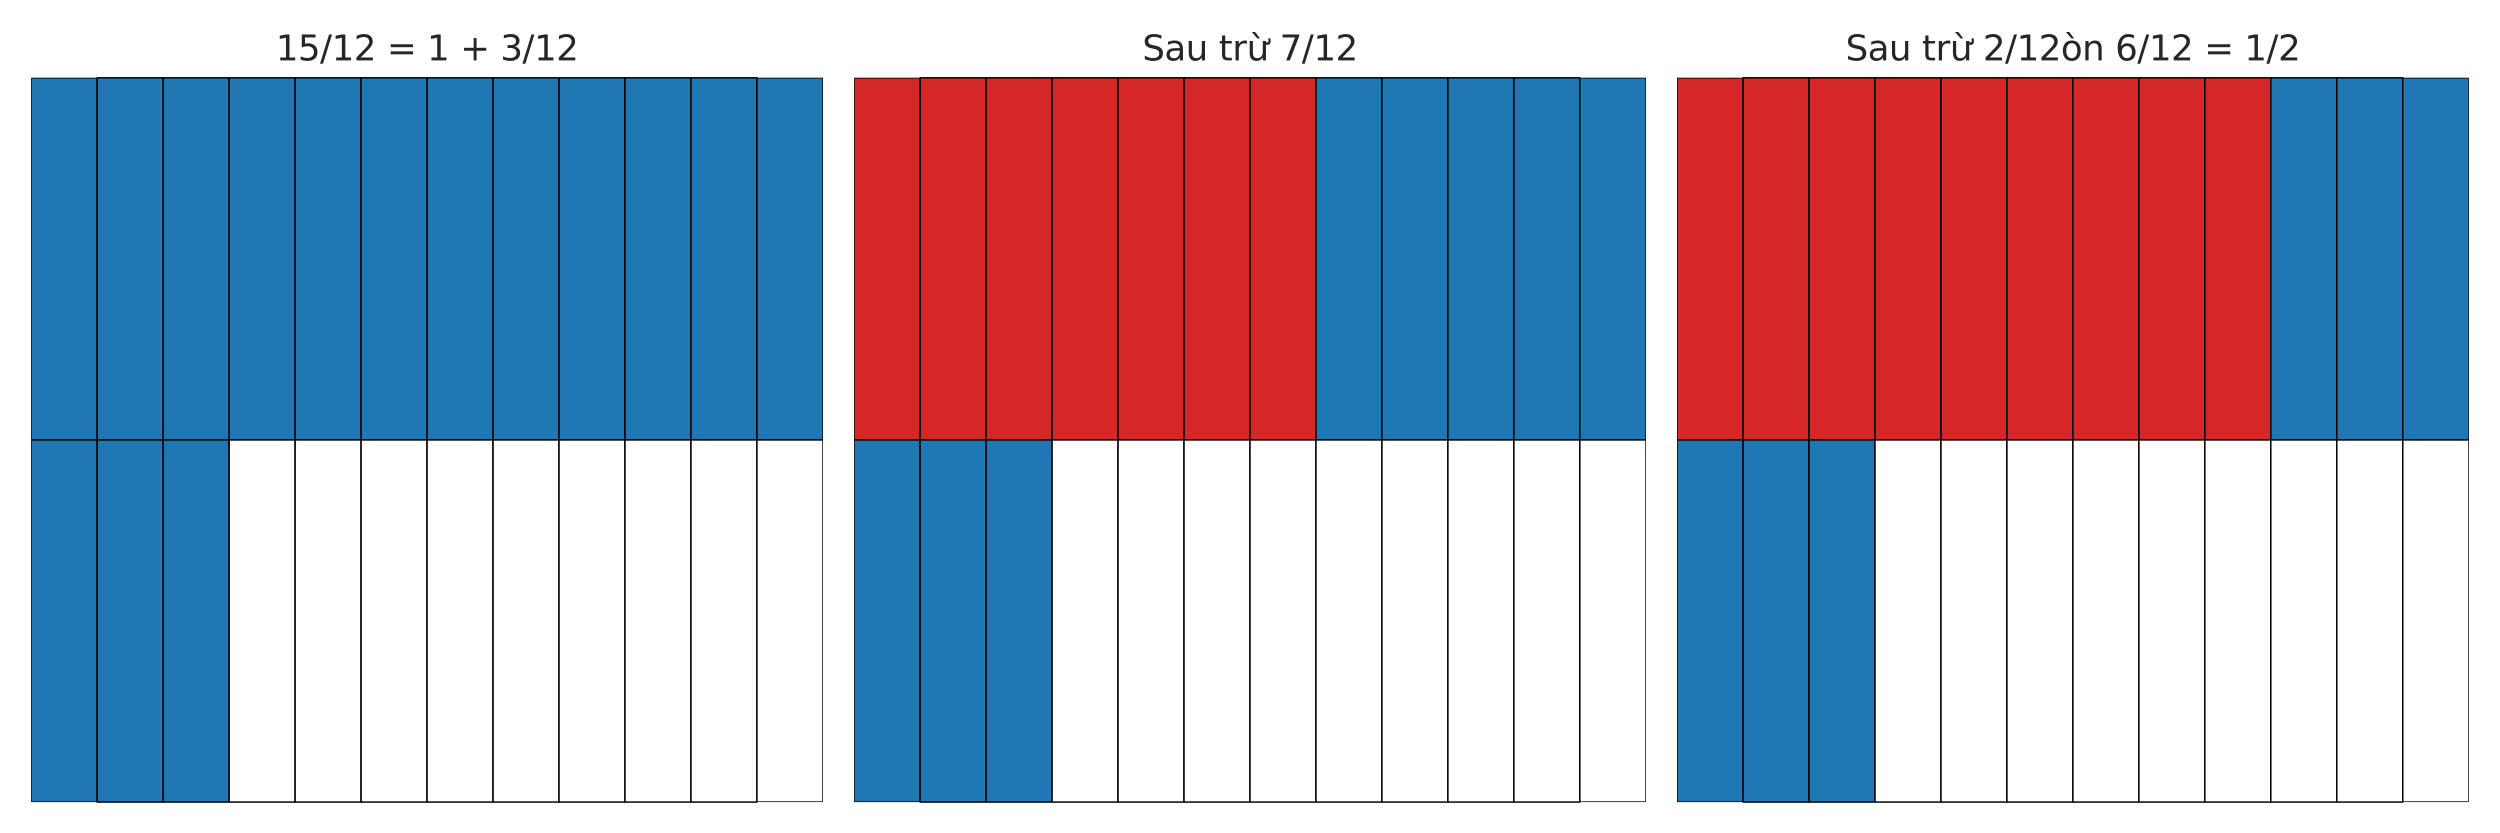
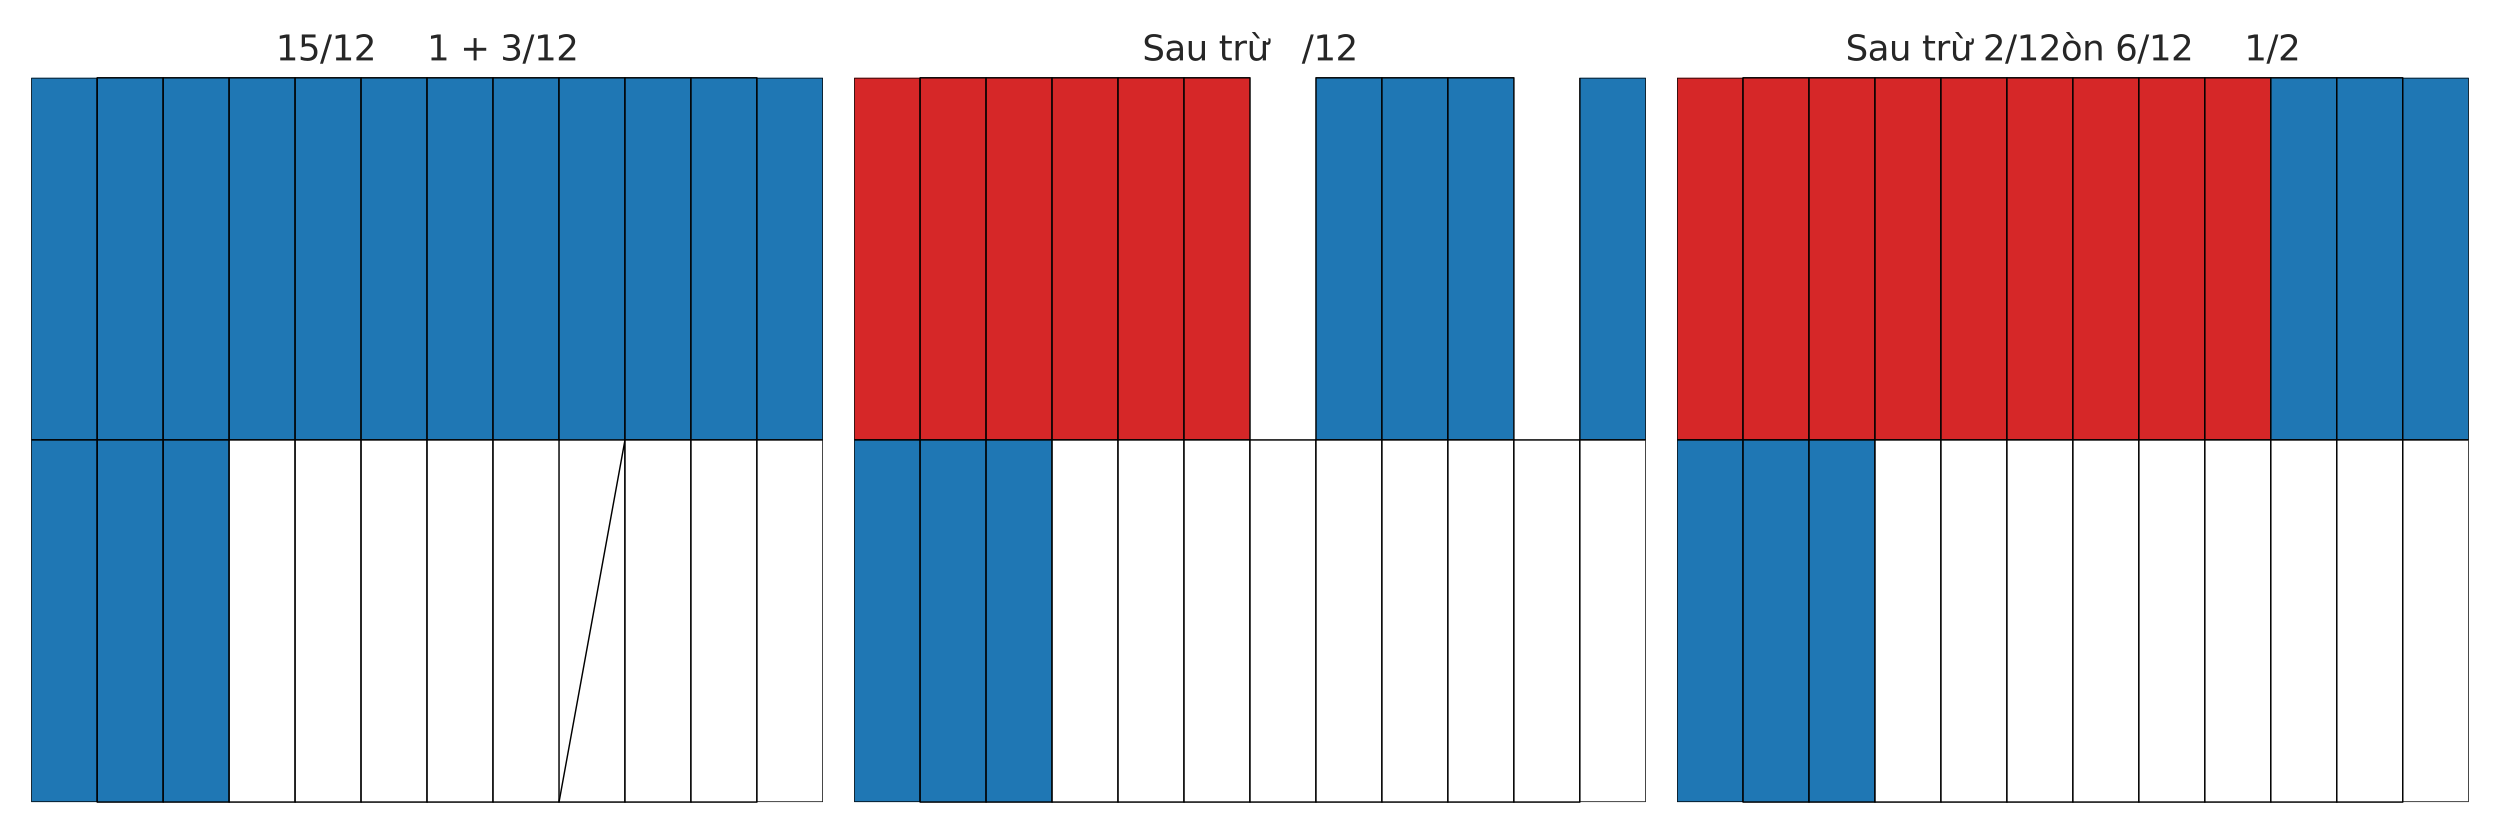
<svg xmlns="http://www.w3.org/2000/svg" xmlns:xlink="http://www.w3.org/1999/xlink" width="864pt" height="288pt" viewBox="0 0 864 288" version="1.1">
  <defs>
    <style type="text/css">*{stroke-linejoin: round; stroke-linecap: butt}</style>
  </defs>
  <g id="figure_1">
    <g id="patch_1">
      <path d="M 0 288  L 864 288  L 864 0  L 0 0  z " style="fill: #ffffff" />
    </g>
    <g id="axes_1">
      <g id="patch_2">
        <path d="M 10.8 152.04  L 33.6 152.04  L 33.6 26.88  L 10.8 26.88  z " clip-path="url(#p53d93056f4)" style="fill: #1f77b4; stroke: #000000; stroke-width: 0.5; stroke-linejoin: miter" />
      </g>
      <g id="patch_3">
        <path d="M 33.6 152.04  L 56.4 152.04  L 56.4 26.88  L 33.6 26.88  z " clip-path="url(#p53d93056f4)" style="fill: #1f77b4; stroke: #000000; stroke-width: 0.5; stroke-linejoin: miter" />
      </g>
      <g id="patch_4">
        <path d="M 56.4 152.04  L 79.2 152.04  L 79.2 26.88  L 56.4 26.88  z " clip-path="url(#p53d93056f4)" style="fill: #1f77b4; stroke: #000000; stroke-width: 0.5; stroke-linejoin: miter" />
      </g>
      <g id="patch_5">
        <path d="M 79.2 152.04  L 102 152.04  L 102 26.88  L 79.2 26.88  z " clip-path="url(#p53d93056f4)" style="fill: #1f77b4; stroke: #000000; stroke-width: 0.5; stroke-linejoin: miter" />
      </g>
      <g id="patch_6">
        <path d="M 102 152.04  L 124.8 152.04  L 124.8 26.88  L 102 26.88  z " clip-path="url(#p53d93056f4)" style="fill: #1f77b4; stroke: #000000; stroke-width: 0.5; stroke-linejoin: miter" />
      </g>
      <g id="patch_7">
        <path d="M 124.8 152.04  L 147.6 152.04  L 147.6 26.88  L 124.8 26.88  z " clip-path="url(#p53d93056f4)" style="fill: #1f77b4; stroke: #000000; stroke-width: 0.5; stroke-linejoin: miter" />
      </g>
      <g id="patch_8">
        <path d="M 147.6 152.04  L 170.4 152.04  L 170.4 26.88  L 147.6 26.88  z " clip-path="url(#p53d93056f4)" style="fill: #1f77b4; stroke: #000000; stroke-width: 0.5; stroke-linejoin: miter" />
      </g>
      <g id="patch_9">
        <path d="M 170.4 152.04  L 193.2 152.04  L 193.2 26.88  L 170.4 26.88  z " clip-path="url(#p53d93056f4)" style="fill: #1f77b4; stroke: #000000; stroke-width: 0.5; stroke-linejoin: miter" />
      </g>
      <g id="patch_10">
        <path d="M 193.2 152.04  L 216 152.04  L 216 26.88  L 193.2 26.88  z " clip-path="url(#p53d93056f4)" style="fill: #1f77b4; stroke: #000000; stroke-width: 0.5; stroke-linejoin: miter" />
      </g>
      <g id="patch_11">
        <path d="M 216 152.04  L 238.8 152.04  L 238.8 26.88  L 216 26.88  z " clip-path="url(#p53d93056f4)" style="fill: #1f77b4; stroke: #000000; stroke-width: 0.5; stroke-linejoin: miter" />
      </g>
      <g id="patch_12">
        <path d="M 238.8 152.04  L 261.6 152.04  L 261.6 26.88  L 238.8 26.88  z " clip-path="url(#p53d93056f4)" style="fill: #1f77b4; stroke: #000000; stroke-width: 0.5; stroke-linejoin: miter" />
      </g>
      <g id="patch_13">
        <path d="M 261.6 152.04  L 284.4 152.04  L 284.4 26.88  L 261.6 26.88  z " clip-path="url(#p53d93056f4)" style="fill: #1f77b4; stroke: #000000; stroke-width: 0.5; stroke-linejoin: miter" />
      </g>
      <g id="patch_14">
        <path d="M 10.8 277.2  L 33.6 277.2  L 33.6 152.04  L 10.8 152.04  z " clip-path="url(#p53d93056f4)" style="fill: #1f77b4; stroke: #000000; stroke-width: 0.5; stroke-linejoin: miter" />
      </g>
      <g id="patch_15">
        <path d="M 33.6 277.2  L 56.4 277.2  L 56.4 152.04  L 33.6 152.04  z " clip-path="url(#p53d93056f4)" style="fill: #1f77b4; stroke: #000000; stroke-width: 0.5; stroke-linejoin: miter" />
      </g>
      <g id="patch_16">
        <path d="M 56.4 277.2  L 79.2 277.2  L 79.2 152.04  L 56.4 152.04  z " clip-path="url(#p53d93056f4)" style="fill: #1f77b4; stroke: #000000; stroke-width: 0.5; stroke-linejoin: miter" />
      </g>
      <g id="patch_17">
        <path d="M 79.2 277.2  L 102 277.2  L 102 152.04  L 79.2 152.04  z " clip-path="url(#p53d93056f4)" style="fill: #ffffff; stroke: #000000; stroke-width: 0.5; stroke-linejoin: miter" />
      </g>
      <g id="patch_18">
        <path d="M 102 277.2  L 124.8 277.2  L 124.8 152.04  L 102 152.04  z " clip-path="url(#p53d93056f4)" style="fill: #ffffff; stroke: #000000; stroke-width: 0.5; stroke-linejoin: miter" />
      </g>
      <g id="patch_19">
        <path d="M 124.8 277.2  L 147.6 277.2  L 147.6 152.04  L 124.8 152.04  z " clip-path="url(#p53d93056f4)" style="fill: #ffffff; stroke: #000000; stroke-width: 0.5; stroke-linejoin: miter" />
      </g>
      <g id="patch_20">
        <path d="M 147.6 277.2  L 170.4 277.2  L 170.4 152.04  L 147.6 152.04  z " clip-path="url(#p53d93056f4)" style="fill: #ffffff; stroke: #000000; stroke-width: 0.5; stroke-linejoin: miter" />
      </g>
      <g id="patch_21">
        <path d="M 170.4 277.2  L 193.2 277.2  L 193.2 152.04  L 170.4 152.04  z " clip-path="url(#p53d93056f4)" style="fill: #ffffff; stroke: #000000; stroke-width: 0.5; stroke-linejoin: miter" />
      </g>
      <g id="patch_22">
-         <path d="M 193.2 277.2  L 216 277.2  L 216 152.04  L 193.2 152.04  z " clip-path="url(#p53d93056f4)" style="fill: #ffffff; stroke: #000000; stroke-width: 0.5; stroke-linejoin: miter" />
+         <path d="M 193.2 277.2  L 216 277.2  L 216 152.04  z " clip-path="url(#p53d93056f4)" style="fill: #ffffff; stroke: #000000; stroke-width: 0.5; stroke-linejoin: miter" />
      </g>
      <g id="patch_23">
        <path d="M 216 277.2  L 238.8 277.2  L 238.8 152.04  L 216 152.04  z " clip-path="url(#p53d93056f4)" style="fill: #ffffff; stroke: #000000; stroke-width: 0.5; stroke-linejoin: miter" />
      </g>
      <g id="patch_24">
        <path d="M 238.8 277.2  L 261.6 277.2  L 261.6 152.04  L 238.8 152.04  z " clip-path="url(#p53d93056f4)" style="fill: #ffffff; stroke: #000000; stroke-width: 0.5; stroke-linejoin: miter" />
      </g>
      <g id="patch_25">
        <path d="M 261.6 277.2  L 284.4 277.2  L 284.4 152.04  L 261.6 152.04  z " clip-path="url(#p53d93056f4)" style="fill: #ffffff; stroke: #000000; stroke-width: 0.5; stroke-linejoin: miter" />
      </g>
      <g id="text_1">
        <g style="fill: #262626" transform="translate(95.334 20.88) scale(0.12 -0.12)">
          <defs>
            <path id="DejaVuSans-31" d="M 794 531  L 1825 531  L 1825 4091  L 703 3866  L 703 4441  L 1819 4666  L 2450 4666  L 2450 531  L 3481 531  L 3481 0  L 794 0  L 794 531  z " transform="scale(0.016)" />
            <path id="DejaVuSans-35" d="M 691 4666  L 3169 4666  L 3169 4134  L 1269 4134  L 1269 2991  Q 1406 3038 1543 3061  Q 1681 3084 1819 3084  Q 2600 3084 3056 2656  Q 3513 2228 3513 1497  Q 3513 744 3044 326  Q 2575 -91 1722 -91  Q 1428 -91 1123 -41  Q 819 9 494 109  L 494 744  Q 775 591 1075 516  Q 1375 441 1709 441  Q 2250 441 2565 725  Q 2881 1009 2881 1497  Q 2881 1984 2565 2268  Q 2250 2553 1709 2553  Q 1456 2553 1204 2497  Q 953 2441 691 2322  L 691 4666  z " transform="scale(0.016)" />
            <path id="DejaVuSans-2f" d="M 1625 4666  L 2156 4666  L 531 -594  L 0 -594  L 1625 4666  z " transform="scale(0.016)" />
            <path id="DejaVuSans-32" d="M 1228 531  L 3431 531  L 3431 0  L 469 0  L 469 531  Q 828 903 1448 1529  Q 2069 2156 2228 2338  Q 2531 2678 2651 2914  Q 2772 3150 2772 3378  Q 2772 3750 2511 3984  Q 2250 4219 1831 4219  Q 1534 4219 1204 4116  Q 875 4013 500 3803  L 500 4441  Q 881 4594 1212 4672  Q 1544 4750 1819 4750  Q 2544 4750 2975 4387  Q 3406 4025 3406 3419  Q 3406 3131 3298 2873  Q 3191 2616 2906 2266  Q 2828 2175 2409 1742  Q 1991 1309 1228 531  z " transform="scale(0.016)" />
            <path id="DejaVuSans-20" transform="scale(0.016)" />
-             <path id="DejaVuSans-3d" d="M 678 2906  L 4684 2906  L 4684 2381  L 678 2381  L 678 2906  z M 678 1631  L 4684 1631  L 4684 1100  L 678 1100  L 678 1631  z " transform="scale(0.016)" />
            <path id="DejaVuSans-2b" d="M 2944 4013  L 2944 2272  L 4684 2272  L 4684 1741  L 2944 1741  L 2944 0  L 2419 0  L 2419 1741  L 678 1741  L 678 2272  L 2419 2272  L 2419 4013  L 2944 4013  z " transform="scale(0.016)" />
            <path id="DejaVuSans-33" d="M 2597 2516  Q 3050 2419 3304 2112  Q 3559 1806 3559 1356  Q 3559 666 3084 287  Q 2609 -91 1734 -91  Q 1441 -91 1130 -33  Q 819 25 488 141  L 488 750  Q 750 597 1062 519  Q 1375 441 1716 441  Q 2309 441 2620 675  Q 2931 909 2931 1356  Q 2931 1769 2642 2001  Q 2353 2234 1838 2234  L 1294 2234  L 1294 2753  L 1863 2753  Q 2328 2753 2575 2939  Q 2822 3125 2822 3475  Q 2822 3834 2567 4026  Q 2313 4219 1838 4219  Q 1578 4219 1281 4162  Q 984 4106 628 3988  L 628 4550  Q 988 4650 1302 4700  Q 1616 4750 1894 4750  Q 2613 4750 3031 4423  Q 3450 4097 3450 3541  Q 3450 3153 3228 2886  Q 3006 2619 2597 2516  z " transform="scale(0.016)" />
          </defs>
          <use xlink:href="#DejaVuSans-31" />
          <use xlink:href="#DejaVuSans-35" transform="translate(63.623 0)" />
          <use xlink:href="#DejaVuSans-2f" transform="translate(127.246 0)" />
          <use xlink:href="#DejaVuSans-31" transform="translate(160.938 0)" />
          <use xlink:href="#DejaVuSans-32" transform="translate(224.561 0)" />
          <use xlink:href="#DejaVuSans-20" transform="translate(288.184 0)" />
          <use xlink:href="#DejaVuSans-3d" transform="translate(319.971 0)" />
          <use xlink:href="#DejaVuSans-20" transform="translate(403.76 0)" />
          <use xlink:href="#DejaVuSans-31" transform="translate(435.547 0)" />
          <use xlink:href="#DejaVuSans-20" transform="translate(499.17 0)" />
          <use xlink:href="#DejaVuSans-2b" transform="translate(530.957 0)" />
          <use xlink:href="#DejaVuSans-20" transform="translate(614.746 0)" />
          <use xlink:href="#DejaVuSans-33" transform="translate(646.533 0)" />
          <use xlink:href="#DejaVuSans-2f" transform="translate(710.156 0)" />
          <use xlink:href="#DejaVuSans-31" transform="translate(743.848 0)" />
          <use xlink:href="#DejaVuSans-32" transform="translate(807.471 0)" />
        </g>
      </g>
    </g>
    <g id="axes_2">
      <g id="patch_26">
        <path d="M 295.2 152.04  L 318 152.04  L 318 26.88  L 295.2 26.88  z " clip-path="url(#p2a04fb898d)" style="fill: #d62728; stroke: #000000; stroke-width: 0.5; stroke-linejoin: miter" />
      </g>
      <g id="patch_27">
        <path d="M 318 152.04  L 340.8 152.04  L 340.8 26.88  L 318 26.88  z " clip-path="url(#p2a04fb898d)" style="fill: #d62728; stroke: #000000; stroke-width: 0.5; stroke-linejoin: miter" />
      </g>
      <g id="patch_28">
        <path d="M 340.8 152.04  L 363.6 152.04  L 363.6 26.88  L 340.8 26.88  z " clip-path="url(#p2a04fb898d)" style="fill: #d62728; stroke: #000000; stroke-width: 0.5; stroke-linejoin: miter" />
      </g>
      <g id="patch_29">
        <path d="M 363.6 152.04  L 386.4 152.04  L 386.4 26.88  L 363.6 26.88  z " clip-path="url(#p2a04fb898d)" style="fill: #d62728; stroke: #000000; stroke-width: 0.5; stroke-linejoin: miter" />
      </g>
      <g id="patch_30">
        <path d="M 386.4 152.04  L 409.2 152.04  L 409.2 26.88  L 386.4 26.88  z " clip-path="url(#p2a04fb898d)" style="fill: #d62728; stroke: #000000; stroke-width: 0.5; stroke-linejoin: miter" />
      </g>
      <g id="patch_31">
        <path d="M 409.2 152.04  L 432 152.04  L 432 26.88  L 409.2 26.88  z " clip-path="url(#p2a04fb898d)" style="fill: #d62728; stroke: #000000; stroke-width: 0.5; stroke-linejoin: miter" />
      </g>
      <g id="patch_32">
-         <path d="M 432 152.04  L 454.8 152.04  L 454.8 26.88  L 432 26.88  z " clip-path="url(#p2a04fb898d)" style="fill: #d62728; stroke: #000000; stroke-width: 0.5; stroke-linejoin: miter" />
-       </g>
+         </g>
      <g id="patch_33">
        <path d="M 454.8 152.04  L 477.6 152.04  L 477.6 26.88  L 454.8 26.88  z " clip-path="url(#p2a04fb898d)" style="fill: #1f77b4; stroke: #000000; stroke-width: 0.5; stroke-linejoin: miter" />
      </g>
      <g id="patch_34">
        <path d="M 477.6 152.04  L 500.4 152.04  L 500.4 26.88  L 477.6 26.88  z " clip-path="url(#p2a04fb898d)" style="fill: #1f77b4; stroke: #000000; stroke-width: 0.5; stroke-linejoin: miter" />
      </g>
      <g id="patch_35">
        <path d="M 500.4 152.04  L 523.2 152.04  L 523.2 26.88  L 500.4 26.88  z " clip-path="url(#p2a04fb898d)" style="fill: #1f77b4; stroke: #000000; stroke-width: 0.5; stroke-linejoin: miter" />
      </g>
      <g id="patch_36">
-         <path d="M 523.2 152.04  L 546 152.04  L 546 26.88  L 523.2 26.88  z " clip-path="url(#p2a04fb898d)" style="fill: #1f77b4; stroke: #000000; stroke-width: 0.5; stroke-linejoin: miter" />
-       </g>
+         </g>
      <g id="patch_37">
        <path d="M 546 152.04  L 568.8 152.04  L 568.8 26.88  L 546 26.88  z " clip-path="url(#p2a04fb898d)" style="fill: #1f77b4; stroke: #000000; stroke-width: 0.5; stroke-linejoin: miter" />
      </g>
      <g id="patch_38">
        <path d="M 295.2 277.2  L 318 277.2  L 318 152.04  L 295.2 152.04  z " clip-path="url(#p2a04fb898d)" style="fill: #1f77b4; stroke: #000000; stroke-width: 0.5; stroke-linejoin: miter" />
      </g>
      <g id="patch_39">
        <path d="M 318 277.2  L 340.8 277.2  L 340.8 152.04  L 318 152.04  z " clip-path="url(#p2a04fb898d)" style="fill: #1f77b4; stroke: #000000; stroke-width: 0.5; stroke-linejoin: miter" />
      </g>
      <g id="patch_40">
        <path d="M 340.8 277.2  L 363.6 277.2  L 363.6 152.04  L 340.8 152.04  z " clip-path="url(#p2a04fb898d)" style="fill: #1f77b4; stroke: #000000; stroke-width: 0.5; stroke-linejoin: miter" />
      </g>
      <g id="patch_41">
        <path d="M 363.6 277.2  L 386.4 277.2  L 386.4 152.04  L 363.6 152.04  z " clip-path="url(#p2a04fb898d)" style="fill: #ffffff; stroke: #000000; stroke-width: 0.5; stroke-linejoin: miter" />
      </g>
      <g id="patch_42">
        <path d="M 386.4 277.2  L 409.2 277.2  L 409.2 152.04  L 386.4 152.04  z " clip-path="url(#p2a04fb898d)" style="fill: #ffffff; stroke: #000000; stroke-width: 0.5; stroke-linejoin: miter" />
      </g>
      <g id="patch_43">
        <path d="M 409.2 277.2  L 432 277.2  L 432 152.04  L 409.2 152.04  z " clip-path="url(#p2a04fb898d)" style="fill: #ffffff; stroke: #000000; stroke-width: 0.5; stroke-linejoin: miter" />
      </g>
      <g id="patch_44">
        <path d="M 432 277.2  L 454.8 277.2  L 454.8 152.04  L 432 152.04  z " clip-path="url(#p2a04fb898d)" style="fill: #ffffff; stroke: #000000; stroke-width: 0.5; stroke-linejoin: miter" />
      </g>
      <g id="patch_45">
        <path d="M 454.8 277.2  L 477.6 277.2  L 477.6 152.04  L 454.8 152.04  z " clip-path="url(#p2a04fb898d)" style="fill: #ffffff; stroke: #000000; stroke-width: 0.5; stroke-linejoin: miter" />
      </g>
      <g id="patch_46">
        <path d="M 477.6 277.2  L 500.4 277.2  L 500.4 152.04  L 477.6 152.04  z " clip-path="url(#p2a04fb898d)" style="fill: #ffffff; stroke: #000000; stroke-width: 0.5; stroke-linejoin: miter" />
      </g>
      <g id="patch_47">
        <path d="M 500.4 277.2  L 523.2 277.2  L 523.2 152.04  L 500.4 152.04  z " clip-path="url(#p2a04fb898d)" style="fill: #ffffff; stroke: #000000; stroke-width: 0.5; stroke-linejoin: miter" />
      </g>
      <g id="patch_48">
        <path d="M 523.2 277.2  L 546 277.2  L 546 152.04  L 523.2 152.04  z " clip-path="url(#p2a04fb898d)" style="fill: #ffffff; stroke: #000000; stroke-width: 0.5; stroke-linejoin: miter" />
      </g>
      <g id="patch_49">
        <path d="M 546 277.2  L 568.8 277.2  L 568.8 152.04  L 546 152.04  z " clip-path="url(#p2a04fb898d)" style="fill: #ffffff; stroke: #000000; stroke-width: 0.5; stroke-linejoin: miter" />
      </g>
      <g id="text_2">
        <g style="fill: #262626" transform="translate(394.803 20.88) scale(0.12 -0.12)">
          <defs>
            <path id="DejaVuSans-53" d="M 3425 4513  L 3425 3897  Q 3066 4069 2747 4153  Q 2428 4238 2131 4238  Q 1616 4238 1336 4038  Q 1056 3838 1056 3469  Q 1056 3159 1242 3001  Q 1428 2844 1947 2747  L 2328 2669  Q 3034 2534 3370 2195  Q 3706 1856 3706 1288  Q 3706 609 3251 259  Q 2797 -91 1919 -91  Q 1588 -91 1214 -16  Q 841 59 441 206  L 441 856  Q 825 641 1194 531  Q 1563 422 1919 422  Q 2459 422 2753 634  Q 3047 847 3047 1241  Q 3047 1584 2836 1778  Q 2625 1972 2144 2069  L 1759 2144  Q 1053 2284 737 2584  Q 422 2884 422 3419  Q 422 4038 858 4394  Q 1294 4750 2059 4750  Q 2388 4750 2728 4690  Q 3069 4631 3425 4513  z " transform="scale(0.016)" />
            <path id="DejaVuSans-61" d="M 2194 1759  Q 1497 1759 1228 1600  Q 959 1441 959 1056  Q 959 750 1161 570  Q 1363 391 1709 391  Q 2188 391 2477 730  Q 2766 1069 2766 1631  L 2766 1759  L 2194 1759  z M 3341 1997  L 3341 0  L 2766 0  L 2766 531  Q 2569 213 2275 61  Q 1981 -91 1556 -91  Q 1019 -91 701 211  Q 384 513 384 1019  Q 384 1609 779 1909  Q 1175 2209 1959 2209  L 2766 2209  L 2766 2266  Q 2766 2663 2505 2880  Q 2244 3097 1772 3097  Q 1472 3097 1187 3025  Q 903 2953 641 2809  L 641 3341  Q 956 3463 1253 3523  Q 1550 3584 1831 3584  Q 2591 3584 2966 3190  Q 3341 2797 3341 1997  z " transform="scale(0.016)" />
            <path id="DejaVuSans-75" d="M 544 1381  L 544 3500  L 1119 3500  L 1119 1403  Q 1119 906 1312 657  Q 1506 409 1894 409  Q 2359 409 2629 706  Q 2900 1003 2900 1516  L 2900 3500  L 3475 3500  L 3475 0  L 2900 0  L 2900 538  Q 2691 219 2414 64  Q 2138 -91 1772 -91  Q 1169 -91 856 284  Q 544 659 544 1381  z M 1991 3584  L 1991 3584  z " transform="scale(0.016)" />
            <path id="DejaVuSans-74" d="M 1172 4494  L 1172 3500  L 2356 3500  L 2356 3053  L 1172 3053  L 1172 1153  Q 1172 725 1289 603  Q 1406 481 1766 481  L 2356 481  L 2356 0  L 1766 0  Q 1100 0 847 248  Q 594 497 594 1153  L 594 3053  L 172 3053  L 172 3500  L 594 3500  L 594 4494  L 1172 4494  z " transform="scale(0.016)" />
            <path id="DejaVuSans-72" d="M 2631 2963  Q 2534 3019 2420 3045  Q 2306 3072 2169 3072  Q 1681 3072 1420 2755  Q 1159 2438 1159 1844  L 1159 0  L 581 0  L 581 3500  L 1159 3500  L 1159 2956  Q 1341 3275 1631 3429  Q 1922 3584 2338 3584  Q 2397 3584 2469 3576  Q 2541 3569 2628 3553  L 2631 2963  z " transform="scale(0.016)" />
            <path id="DejaVuSans-1eeb" d="M 1531 5119  L 2412 3950  L 1934 3950  L 915 5119  L 1531 5119  z M 3094 3136  L 3094 3508  Q 3285 3367 3422 3300  Q 3560 3233 3657 3233  Q 3800 3233 3872 3319  Q 3944 3405 3944 3573  Q 3944 3673 3920 3770  Q 3897 3867 3850 3964  L 4266 3964  Q 4297 3845 4312 3739  Q 4328 3633 4328 3539  Q 4328 3158 4192 2978  Q 4057 2798 3766 2798  Q 3616 2798 3452 2881  Q 3288 2964 3094 3136  z M 552 1381  L 552 3500  L 1127 3500  L 1127 1403  Q 1127 906 1320 657  Q 1514 409 1902 409  Q 2367 409 2637 706  Q 2908 1003 2908 1516  L 2908 3500  L 3483 3500  L 3483 0  L 2908 0  L 2908 538  Q 2699 219 2422 64  Q 2146 -91 1780 -91  Q 1177 -91 864 284  Q 552 659 552 1381  z M 1999 3584  L 1999 3584  z " transform="scale(0.016)" />
-             <path id="DejaVuSans-37" d="M 525 4666  L 3525 4666  L 3525 4397  L 1831 0  L 1172 0  L 2766 4134  L 525 4134  L 525 4666  z " transform="scale(0.016)" />
          </defs>
          <use xlink:href="#DejaVuSans-53" />
          <use xlink:href="#DejaVuSans-61" transform="translate(63.477 0)" />
          <use xlink:href="#DejaVuSans-75" transform="translate(124.756 0)" />
          <use xlink:href="#DejaVuSans-20" transform="translate(188.135 0)" />
          <use xlink:href="#DejaVuSans-74" transform="translate(219.922 0)" />
          <use xlink:href="#DejaVuSans-72" transform="translate(259.131 0)" />
          <use xlink:href="#DejaVuSans-1eeb" transform="translate(300.244 0)" />
          <use xlink:href="#DejaVuSans-20" transform="translate(363.623 0)" />
          <use xlink:href="#DejaVuSans-37" transform="translate(395.41 0)" />
          <use xlink:href="#DejaVuSans-2f" transform="translate(459.033 0)" />
          <use xlink:href="#DejaVuSans-31" transform="translate(492.725 0)" />
          <use xlink:href="#DejaVuSans-32" transform="translate(556.348 0)" />
        </g>
      </g>
    </g>
    <g id="axes_3">
      <g id="patch_50">
        <path d="M 579.6 152.04  L 602.4 152.04  L 602.4 26.88  L 579.6 26.88  z " clip-path="url(#pb514a495ad)" style="fill: #d62728; stroke: #000000; stroke-width: 0.5; stroke-linejoin: miter" />
      </g>
      <g id="patch_51">
        <path d="M 602.4 152.04  L 625.2 152.04  L 625.2 26.88  L 602.4 26.88  z " clip-path="url(#pb514a495ad)" style="fill: #d62728; stroke: #000000; stroke-width: 0.5; stroke-linejoin: miter" />
      </g>
      <g id="patch_52">
        <path d="M 625.2 152.04  L 648 152.04  L 648 26.88  L 625.2 26.88  z " clip-path="url(#pb514a495ad)" style="fill: #d62728; stroke: #000000; stroke-width: 0.5; stroke-linejoin: miter" />
      </g>
      <g id="patch_53">
        <path d="M 648 152.04  L 670.8 152.04  L 670.8 26.88  L 648 26.88  z " clip-path="url(#pb514a495ad)" style="fill: #d62728; stroke: #000000; stroke-width: 0.5; stroke-linejoin: miter" />
      </g>
      <g id="patch_54">
        <path d="M 670.8 152.04  L 693.6 152.04  L 693.6 26.88  L 670.8 26.88  z " clip-path="url(#pb514a495ad)" style="fill: #d62728; stroke: #000000; stroke-width: 0.5; stroke-linejoin: miter" />
      </g>
      <g id="patch_55">
        <path d="M 693.6 152.04  L 716.4 152.04  L 716.4 26.88  L 693.6 26.88  z " clip-path="url(#pb514a495ad)" style="fill: #d62728; stroke: #000000; stroke-width: 0.5; stroke-linejoin: miter" />
      </g>
      <g id="patch_56">
        <path d="M 716.4 152.04  L 739.2 152.04  L 739.2 26.88  L 716.4 26.88  z " clip-path="url(#pb514a495ad)" style="fill: #d62728; stroke: #000000; stroke-width: 0.5; stroke-linejoin: miter" />
      </g>
      <g id="patch_57">
        <path d="M 739.2 152.04  L 762 152.04  L 762 26.88  L 739.2 26.88  z " clip-path="url(#pb514a495ad)" style="fill: #d62728; stroke: #000000; stroke-width: 0.5; stroke-linejoin: miter" />
      </g>
      <g id="patch_58">
        <path d="M 762 152.04  L 784.8 152.04  L 784.8 26.88  L 762 26.88  z " clip-path="url(#pb514a495ad)" style="fill: #d62728; stroke: #000000; stroke-width: 0.5; stroke-linejoin: miter" />
      </g>
      <g id="patch_59">
        <path d="M 784.8 152.04  L 807.6 152.04  L 807.6 26.88  L 784.8 26.88  z " clip-path="url(#pb514a495ad)" style="fill: #1f77b4; stroke: #000000; stroke-width: 0.5; stroke-linejoin: miter" />
      </g>
      <g id="patch_60">
        <path d="M 807.6 152.04  L 830.4 152.04  L 830.4 26.88  L 807.6 26.88  z " clip-path="url(#pb514a495ad)" style="fill: #1f77b4; stroke: #000000; stroke-width: 0.5; stroke-linejoin: miter" />
      </g>
      <g id="patch_61">
        <path d="M 830.4 152.04  L 853.2 152.04  L 853.2 26.88  L 830.4 26.88  z " clip-path="url(#pb514a495ad)" style="fill: #1f77b4; stroke: #000000; stroke-width: 0.5; stroke-linejoin: miter" />
      </g>
      <g id="patch_62">
        <path d="M 579.6 277.2  L 602.4 277.2  L 602.4 152.04  L 579.6 152.04  z " clip-path="url(#pb514a495ad)" style="fill: #1f77b4; stroke: #000000; stroke-width: 0.5; stroke-linejoin: miter" />
      </g>
      <g id="patch_63">
        <path d="M 602.4 277.2  L 625.2 277.2  L 625.2 152.04  L 602.4 152.04  z " clip-path="url(#pb514a495ad)" style="fill: #1f77b4; stroke: #000000; stroke-width: 0.5; stroke-linejoin: miter" />
      </g>
      <g id="patch_64">
        <path d="M 625.2 277.2  L 648 277.2  L 648 152.04  L 625.2 152.04  z " clip-path="url(#pb514a495ad)" style="fill: #1f77b4; stroke: #000000; stroke-width: 0.5; stroke-linejoin: miter" />
      </g>
      <g id="patch_65">
        <path d="M 648 277.2  L 670.8 277.2  L 670.8 152.04  L 648 152.04  z " clip-path="url(#pb514a495ad)" style="fill: #ffffff; stroke: #000000; stroke-width: 0.5; stroke-linejoin: miter" />
      </g>
      <g id="patch_66">
        <path d="M 670.8 277.2  L 693.6 277.2  L 693.6 152.04  L 670.8 152.04  z " clip-path="url(#pb514a495ad)" style="fill: #ffffff; stroke: #000000; stroke-width: 0.5; stroke-linejoin: miter" />
      </g>
      <g id="patch_67">
        <path d="M 693.6 277.2  L 716.4 277.2  L 716.4 152.04  L 693.6 152.04  z " clip-path="url(#pb514a495ad)" style="fill: #ffffff; stroke: #000000; stroke-width: 0.5; stroke-linejoin: miter" />
      </g>
      <g id="patch_68">
        <path d="M 716.4 277.2  L 739.2 277.2  L 739.2 152.04  L 716.4 152.04  z " clip-path="url(#pb514a495ad)" style="fill: #ffffff; stroke: #000000; stroke-width: 0.5; stroke-linejoin: miter" />
      </g>
      <g id="patch_69">
        <path d="M 739.2 277.2  L 762 277.2  L 762 152.04  L 739.2 152.04  z " clip-path="url(#pb514a495ad)" style="fill: #ffffff; stroke: #000000; stroke-width: 0.5; stroke-linejoin: miter" />
      </g>
      <g id="patch_70">
        <path d="M 762 277.2  L 784.8 277.2  L 784.8 152.04  L 762 152.04  z " clip-path="url(#pb514a495ad)" style="fill: #ffffff; stroke: #000000; stroke-width: 0.5; stroke-linejoin: miter" />
      </g>
      <g id="patch_71">
        <path d="M 784.8 277.2  L 807.6 277.2  L 807.6 152.04  L 784.8 152.04  z " clip-path="url(#pb514a495ad)" style="fill: #ffffff; stroke: #000000; stroke-width: 0.5; stroke-linejoin: miter" />
      </g>
      <g id="patch_72">
        <path d="M 807.6 277.2  L 830.4 277.2  L 830.4 152.04  L 807.6 152.04  z " clip-path="url(#pb514a495ad)" style="fill: #ffffff; stroke: #000000; stroke-width: 0.5; stroke-linejoin: miter" />
      </g>
      <g id="patch_73">
        <path d="M 830.4 277.2  L 853.2 277.2  L 853.2 152.04  L 830.4 152.04  z " clip-path="url(#pb514a495ad)" style="fill: #ffffff; stroke: #000000; stroke-width: 0.5; stroke-linejoin: miter" />
      </g>
      <g id="text_3">
        <g style="fill: #262626" transform="translate(637.851 20.88) scale(0.12 -0.12)">
          <defs>
            <path id="DejaVuSans-f2" d="M 1959 3097  Q 1497 3097 1228 2736  Q 959 2375 959 1747  Q 959 1119 1226 758  Q 1494 397 1959 397  Q 2419 397 2687 759  Q 2956 1122 2956 1747  Q 2956 2369 2687 2733  Q 2419 3097 1959 3097  z M 1959 3584  Q 2709 3584 3137 3096  Q 3566 2609 3566 1747  Q 3566 888 3137 398  Q 2709 -91 1959 -91  Q 1206 -91 779 398  Q 353 888 353 1747  Q 353 2609 779 3096  Q 1206 3584 1959 3584  z M 1507 5119  L 2388 3950  L 1910 3950  L 891 5119  L 1507 5119  z " transform="scale(0.016)" />
            <path id="DejaVuSans-6e" d="M 3513 2113  L 3513 0  L 2938 0  L 2938 2094  Q 2938 2591 2744 2837  Q 2550 3084 2163 3084  Q 1697 3084 1428 2787  Q 1159 2491 1159 1978  L 1159 0  L 581 0  L 581 3500  L 1159 3500  L 1159 2956  Q 1366 3272 1645 3428  Q 1925 3584 2291 3584  Q 2894 3584 3203 3211  Q 3513 2838 3513 2113  z " transform="scale(0.016)" />
            <path id="DejaVuSans-36" d="M 2113 2584  Q 1688 2584 1439 2293  Q 1191 2003 1191 1497  Q 1191 994 1439 701  Q 1688 409 2113 409  Q 2538 409 2786 701  Q 3034 994 3034 1497  Q 3034 2003 2786 2293  Q 2538 2584 2113 2584  z M 3366 4563  L 3366 3988  Q 3128 4100 2886 4159  Q 2644 4219 2406 4219  Q 1781 4219 1451 3797  Q 1122 3375 1075 2522  Q 1259 2794 1537 2939  Q 1816 3084 2150 3084  Q 2853 3084 3261 2657  Q 3669 2231 3669 1497  Q 3669 778 3244 343  Q 2819 -91 2113 -91  Q 1303 -91 875 529  Q 447 1150 447 2328  Q 447 3434 972 4092  Q 1497 4750 2381 4750  Q 2619 4750 2861 4703  Q 3103 4656 3366 4563  z " transform="scale(0.016)" />
          </defs>
          <use xlink:href="#DejaVuSans-53" />
          <use xlink:href="#DejaVuSans-61" transform="translate(63.477 0)" />
          <use xlink:href="#DejaVuSans-75" transform="translate(124.756 0)" />
          <use xlink:href="#DejaVuSans-20" transform="translate(188.135 0)" />
          <use xlink:href="#DejaVuSans-74" transform="translate(219.922 0)" />
          <use xlink:href="#DejaVuSans-72" transform="translate(259.131 0)" />
          <use xlink:href="#DejaVuSans-1eeb" transform="translate(300.244 0)" />
          <use xlink:href="#DejaVuSans-20" transform="translate(363.623 0)" />
          <use xlink:href="#DejaVuSans-32" transform="translate(395.41 0)" />
          <use xlink:href="#DejaVuSans-2f" transform="translate(459.033 0)" />
          <use xlink:href="#DejaVuSans-31" transform="translate(492.725 0)" />
          <use xlink:href="#DejaVuSans-32" transform="translate(556.348 0)" />
          <use xlink:href="#DejaVuSans-f2" transform="translate(619.971 0)" />
          <use xlink:href="#DejaVuSans-6e" transform="translate(681.152 0)" />
          <use xlink:href="#DejaVuSans-20" transform="translate(744.531 0)" />
          <use xlink:href="#DejaVuSans-36" transform="translate(776.318 0)" />
          <use xlink:href="#DejaVuSans-2f" transform="translate(839.941 0)" />
          <use xlink:href="#DejaVuSans-31" transform="translate(873.633 0)" />
          <use xlink:href="#DejaVuSans-32" transform="translate(937.256 0)" />
          <use xlink:href="#DejaVuSans-20" transform="translate(1000.879 0)" />
          <use xlink:href="#DejaVuSans-3d" transform="translate(1032.666 0)" />
          <use xlink:href="#DejaVuSans-20" transform="translate(1116.455 0)" />
          <use xlink:href="#DejaVuSans-31" transform="translate(1148.242 0)" />
          <use xlink:href="#DejaVuSans-2f" transform="translate(1211.865 0)" />
          <use xlink:href="#DejaVuSans-32" transform="translate(1245.557 0)" />
        </g>
      </g>
    </g>
  </g>
  <defs>
    <clipPath id="p53d93056f4">
      <rect x="10.8" y="26.88" width="273.6" height="250.32" />
    </clipPath>
    <clipPath id="p2a04fb898d">
      <rect x="295.2" y="26.88" width="273.6" height="250.32" />
    </clipPath>
    <clipPath id="pb514a495ad">
      <rect x="579.6" y="26.88" width="273.6" height="250.32" />
    </clipPath>
  </defs>
</svg>